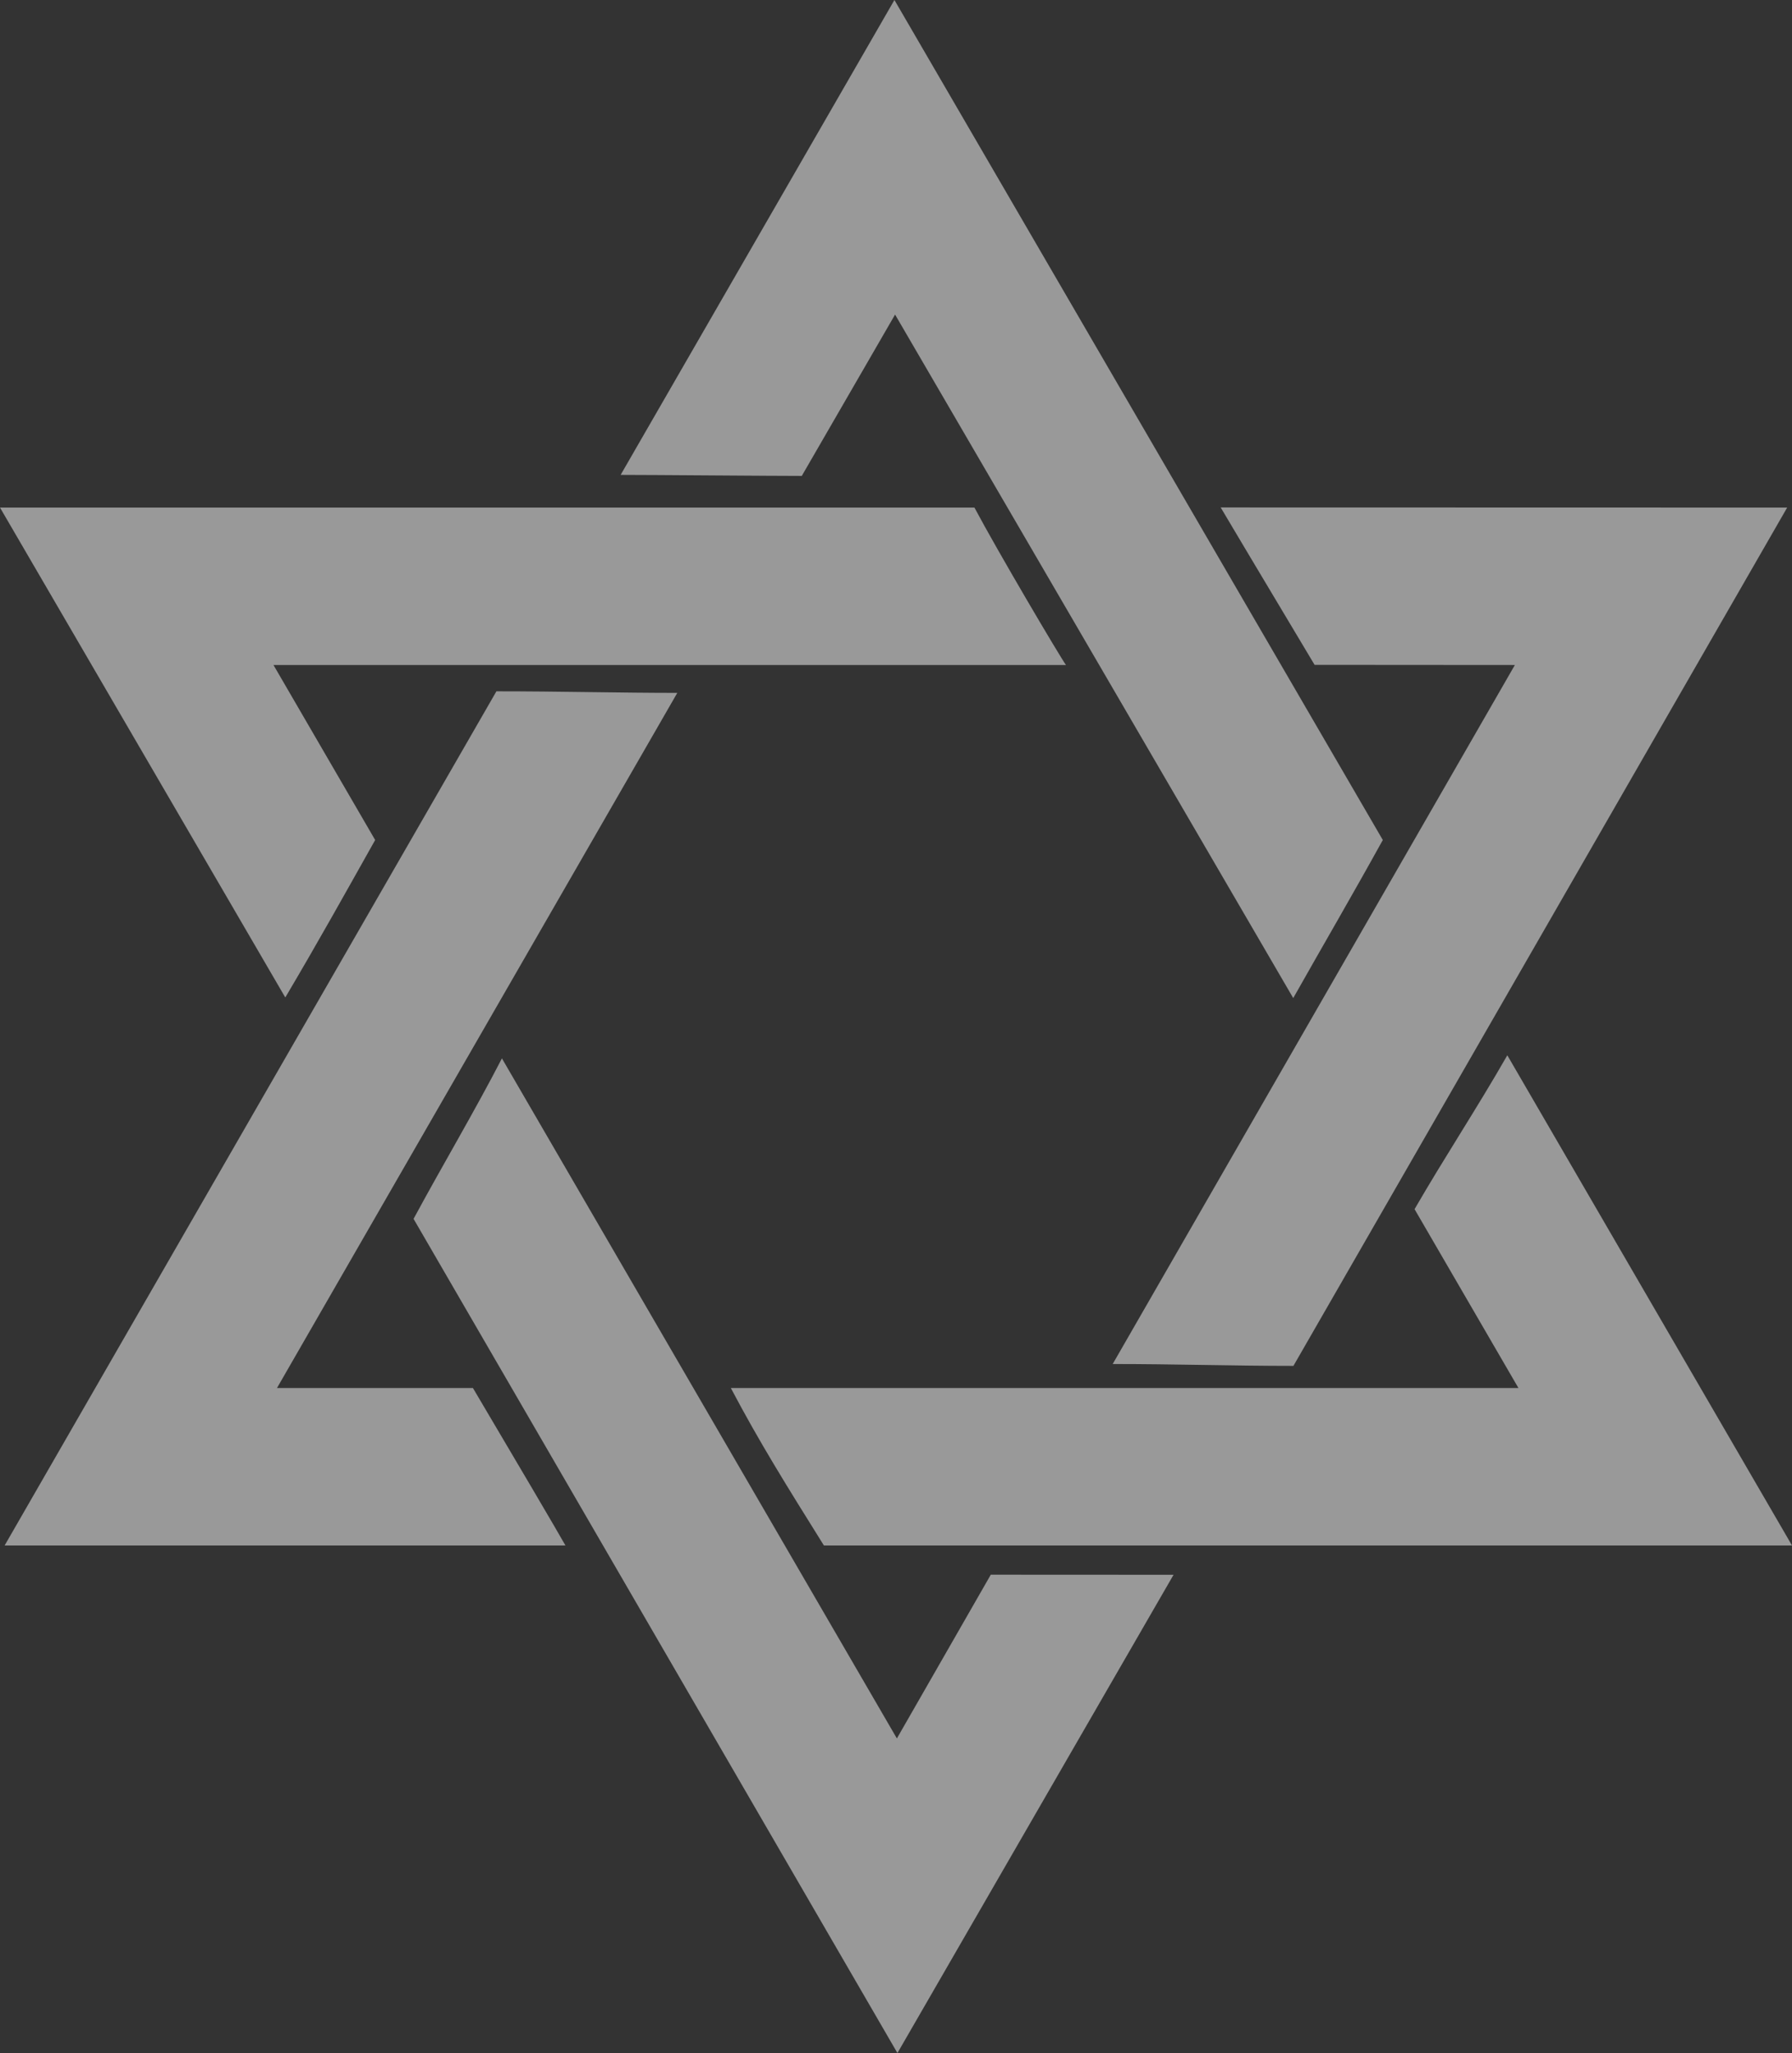
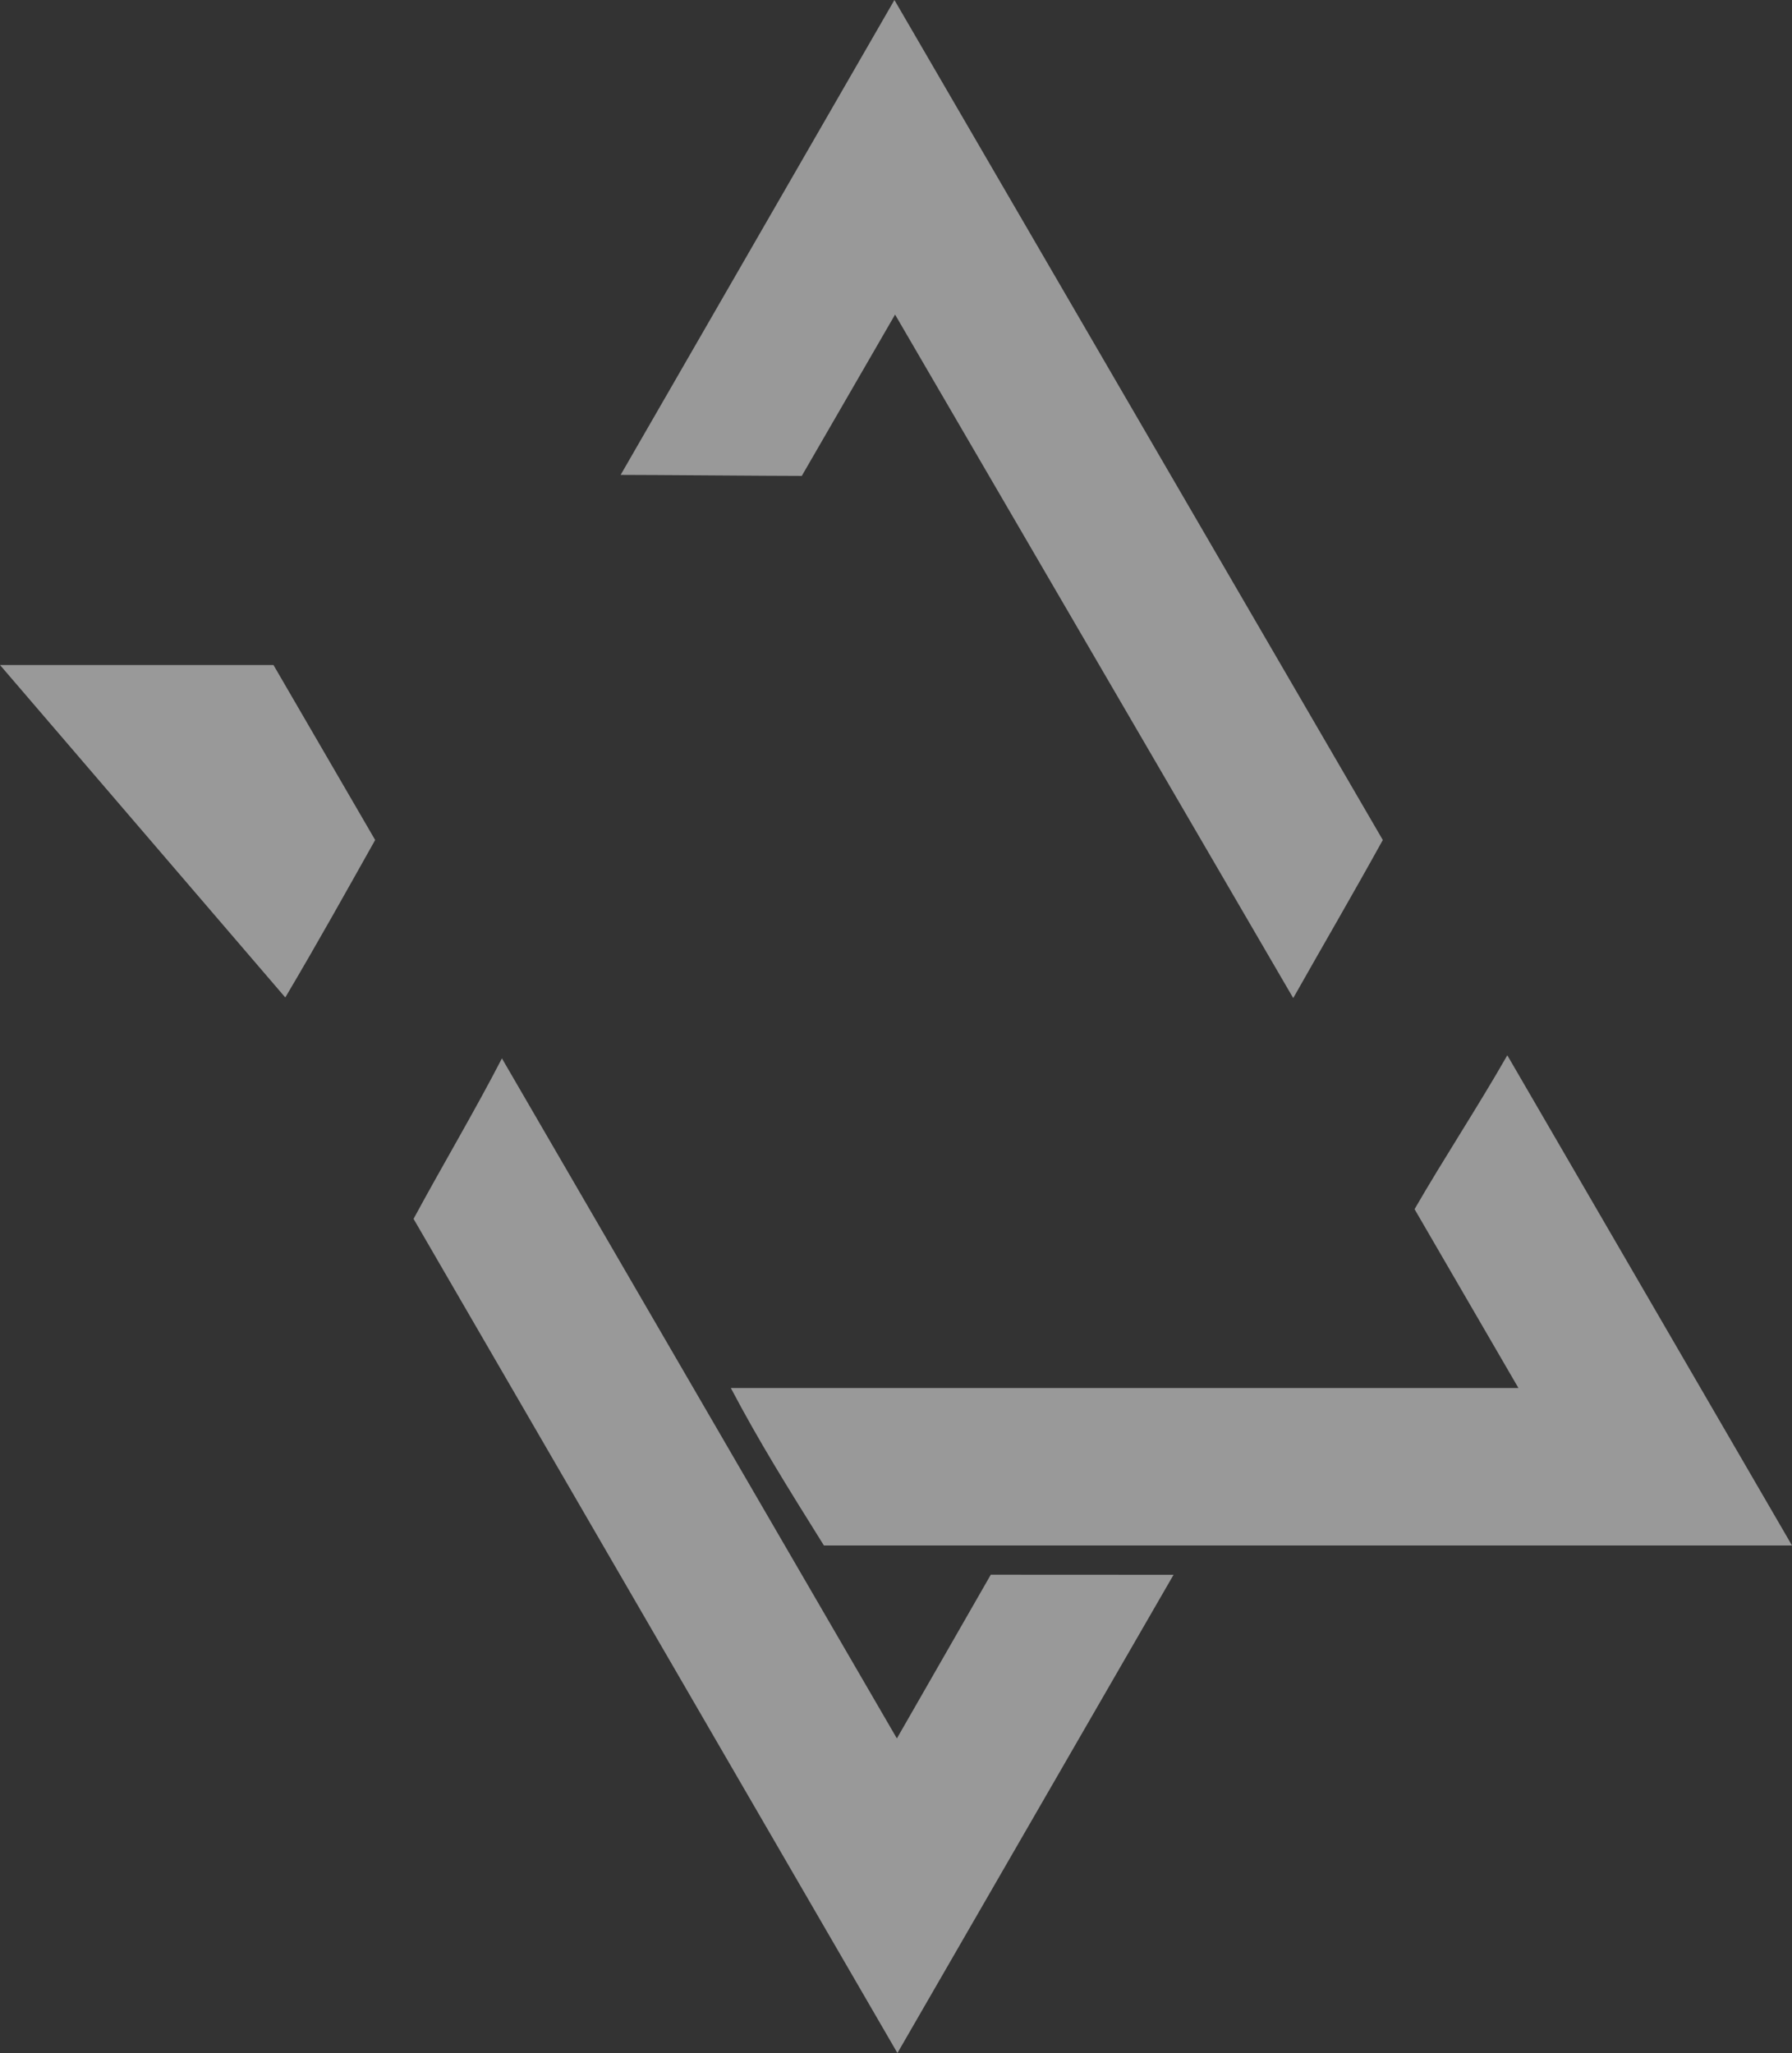
<svg xmlns="http://www.w3.org/2000/svg" viewBox="0 0 297.107 340.373">
  <rect x="0" y="0" width="297.107" height="340.373" fill="#333333" stroke="none" />
  <defs>
    <style> .a { opacity: 0.5; } .b { fill: #fff; } </style>
  </defs>
  <title>starofdavid50</title>
  <g class="a">
    <path class="b" d="M148.4,52.151l66.013,113.321c4.976-8.811,9.789-17.049,14.851-26.207L148.292,0,102.9,78.731c5.317,0,24.895.171,30.032.171Z" />
    <path class="b" d="M136.6,256.222H297.107l-47.2-81.267c-5.062,8.847-10.364,16.841-15.378,25.512l17.22,29.65H121.17C125.84,238.987,130.4,246.291,136.6,256.222Z" />
-     <path class="b" d="M45.923,230.117l66.368-115.242c-9.465,0-19.415-.262-29.987-.262L.769,256.222H93.747c-.858-1.559-8.592-14.715-15.336-26.1Z" />
-     <path class="b" d="M251.161,110.251,184.481,226.14c10.222,0,20.108.309,29.963.309l81.862-142.3-93.922-.022c4.71,7.962,14.126,23.649,15.571,26.1Z" />
-     <path class="b" d="M62.2,139.265,45.341,110.251h131.39c-1.044-1.453-11.275-18.769-15.173-26.1H0L47.3,165.37C52.856,155.978,57.309,147.969,62.2,139.265Z" />
+     <path class="b" d="M62.2,139.265,45.341,110.251h131.39H0L47.3,165.37C52.856,155.978,57.309,147.969,62.2,139.265Z" />
    <path class="b" d="M148.7,288.217,83.217,175.468c-4.373,8.5-10.081,18.127-14.649,26.606l80.223,138.3,45.779-79.292c-9.953,0-20.149-.015-30.3-.015Z" />
  </g>
</svg>